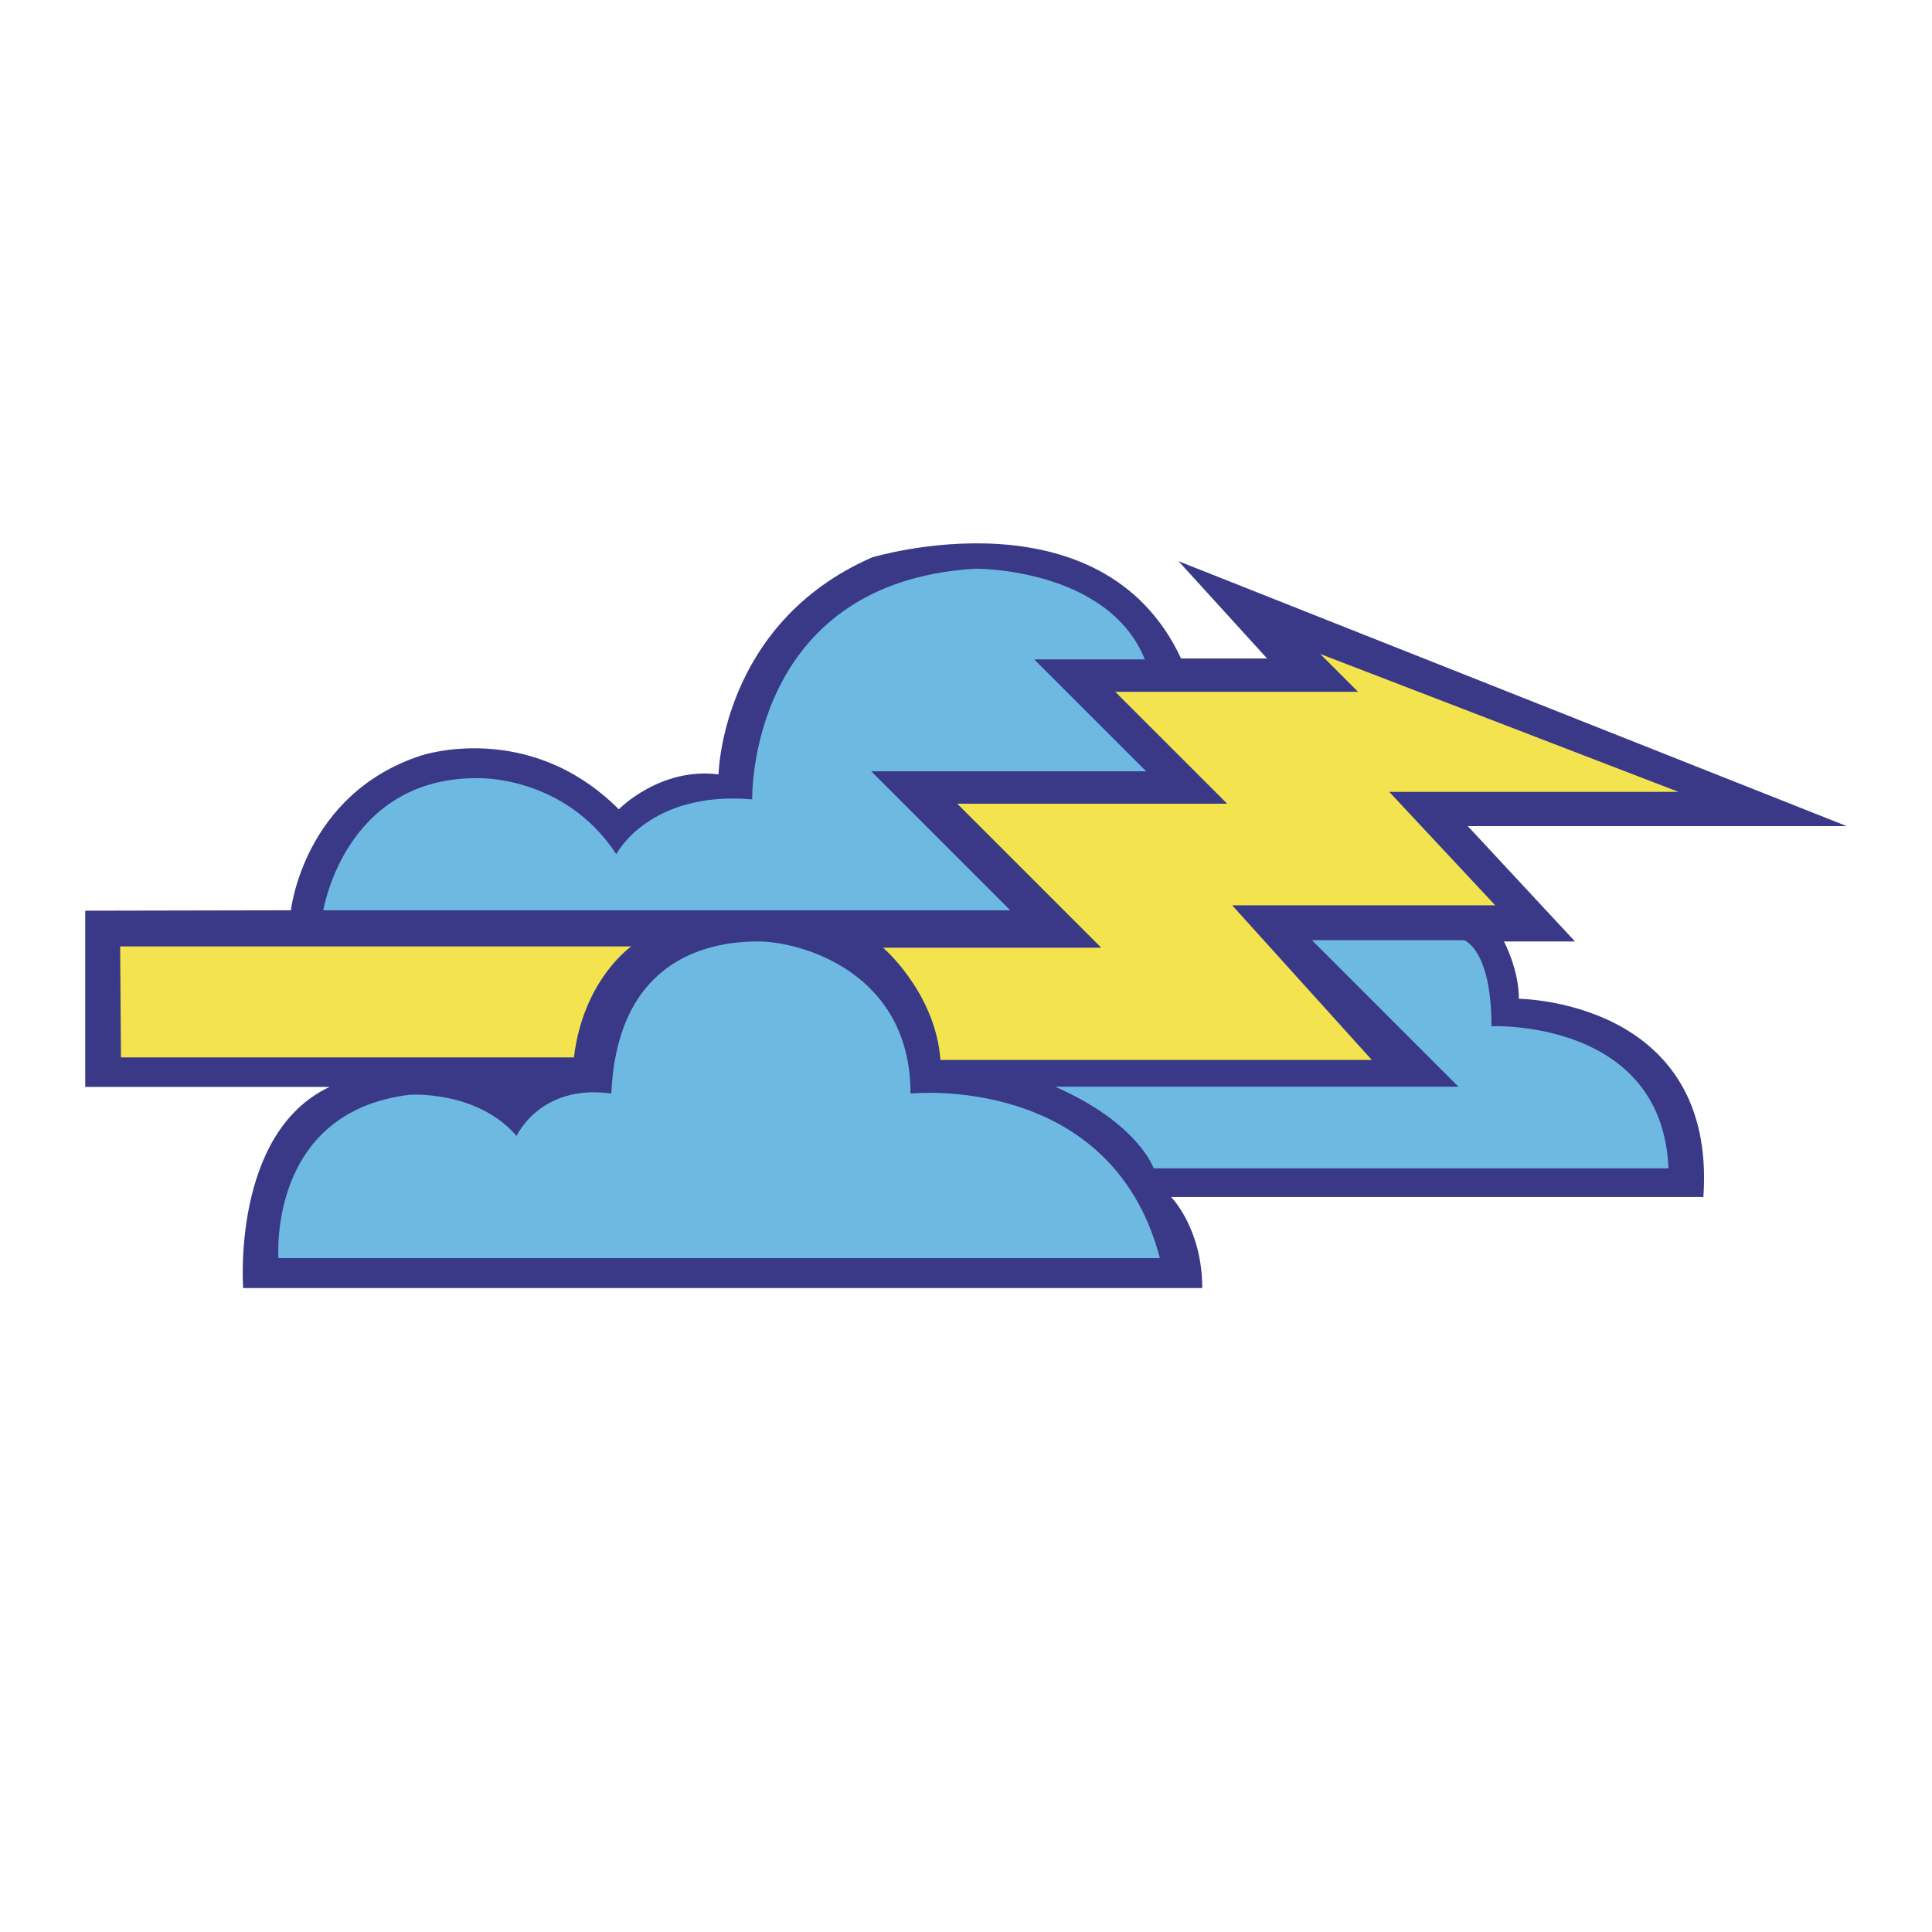
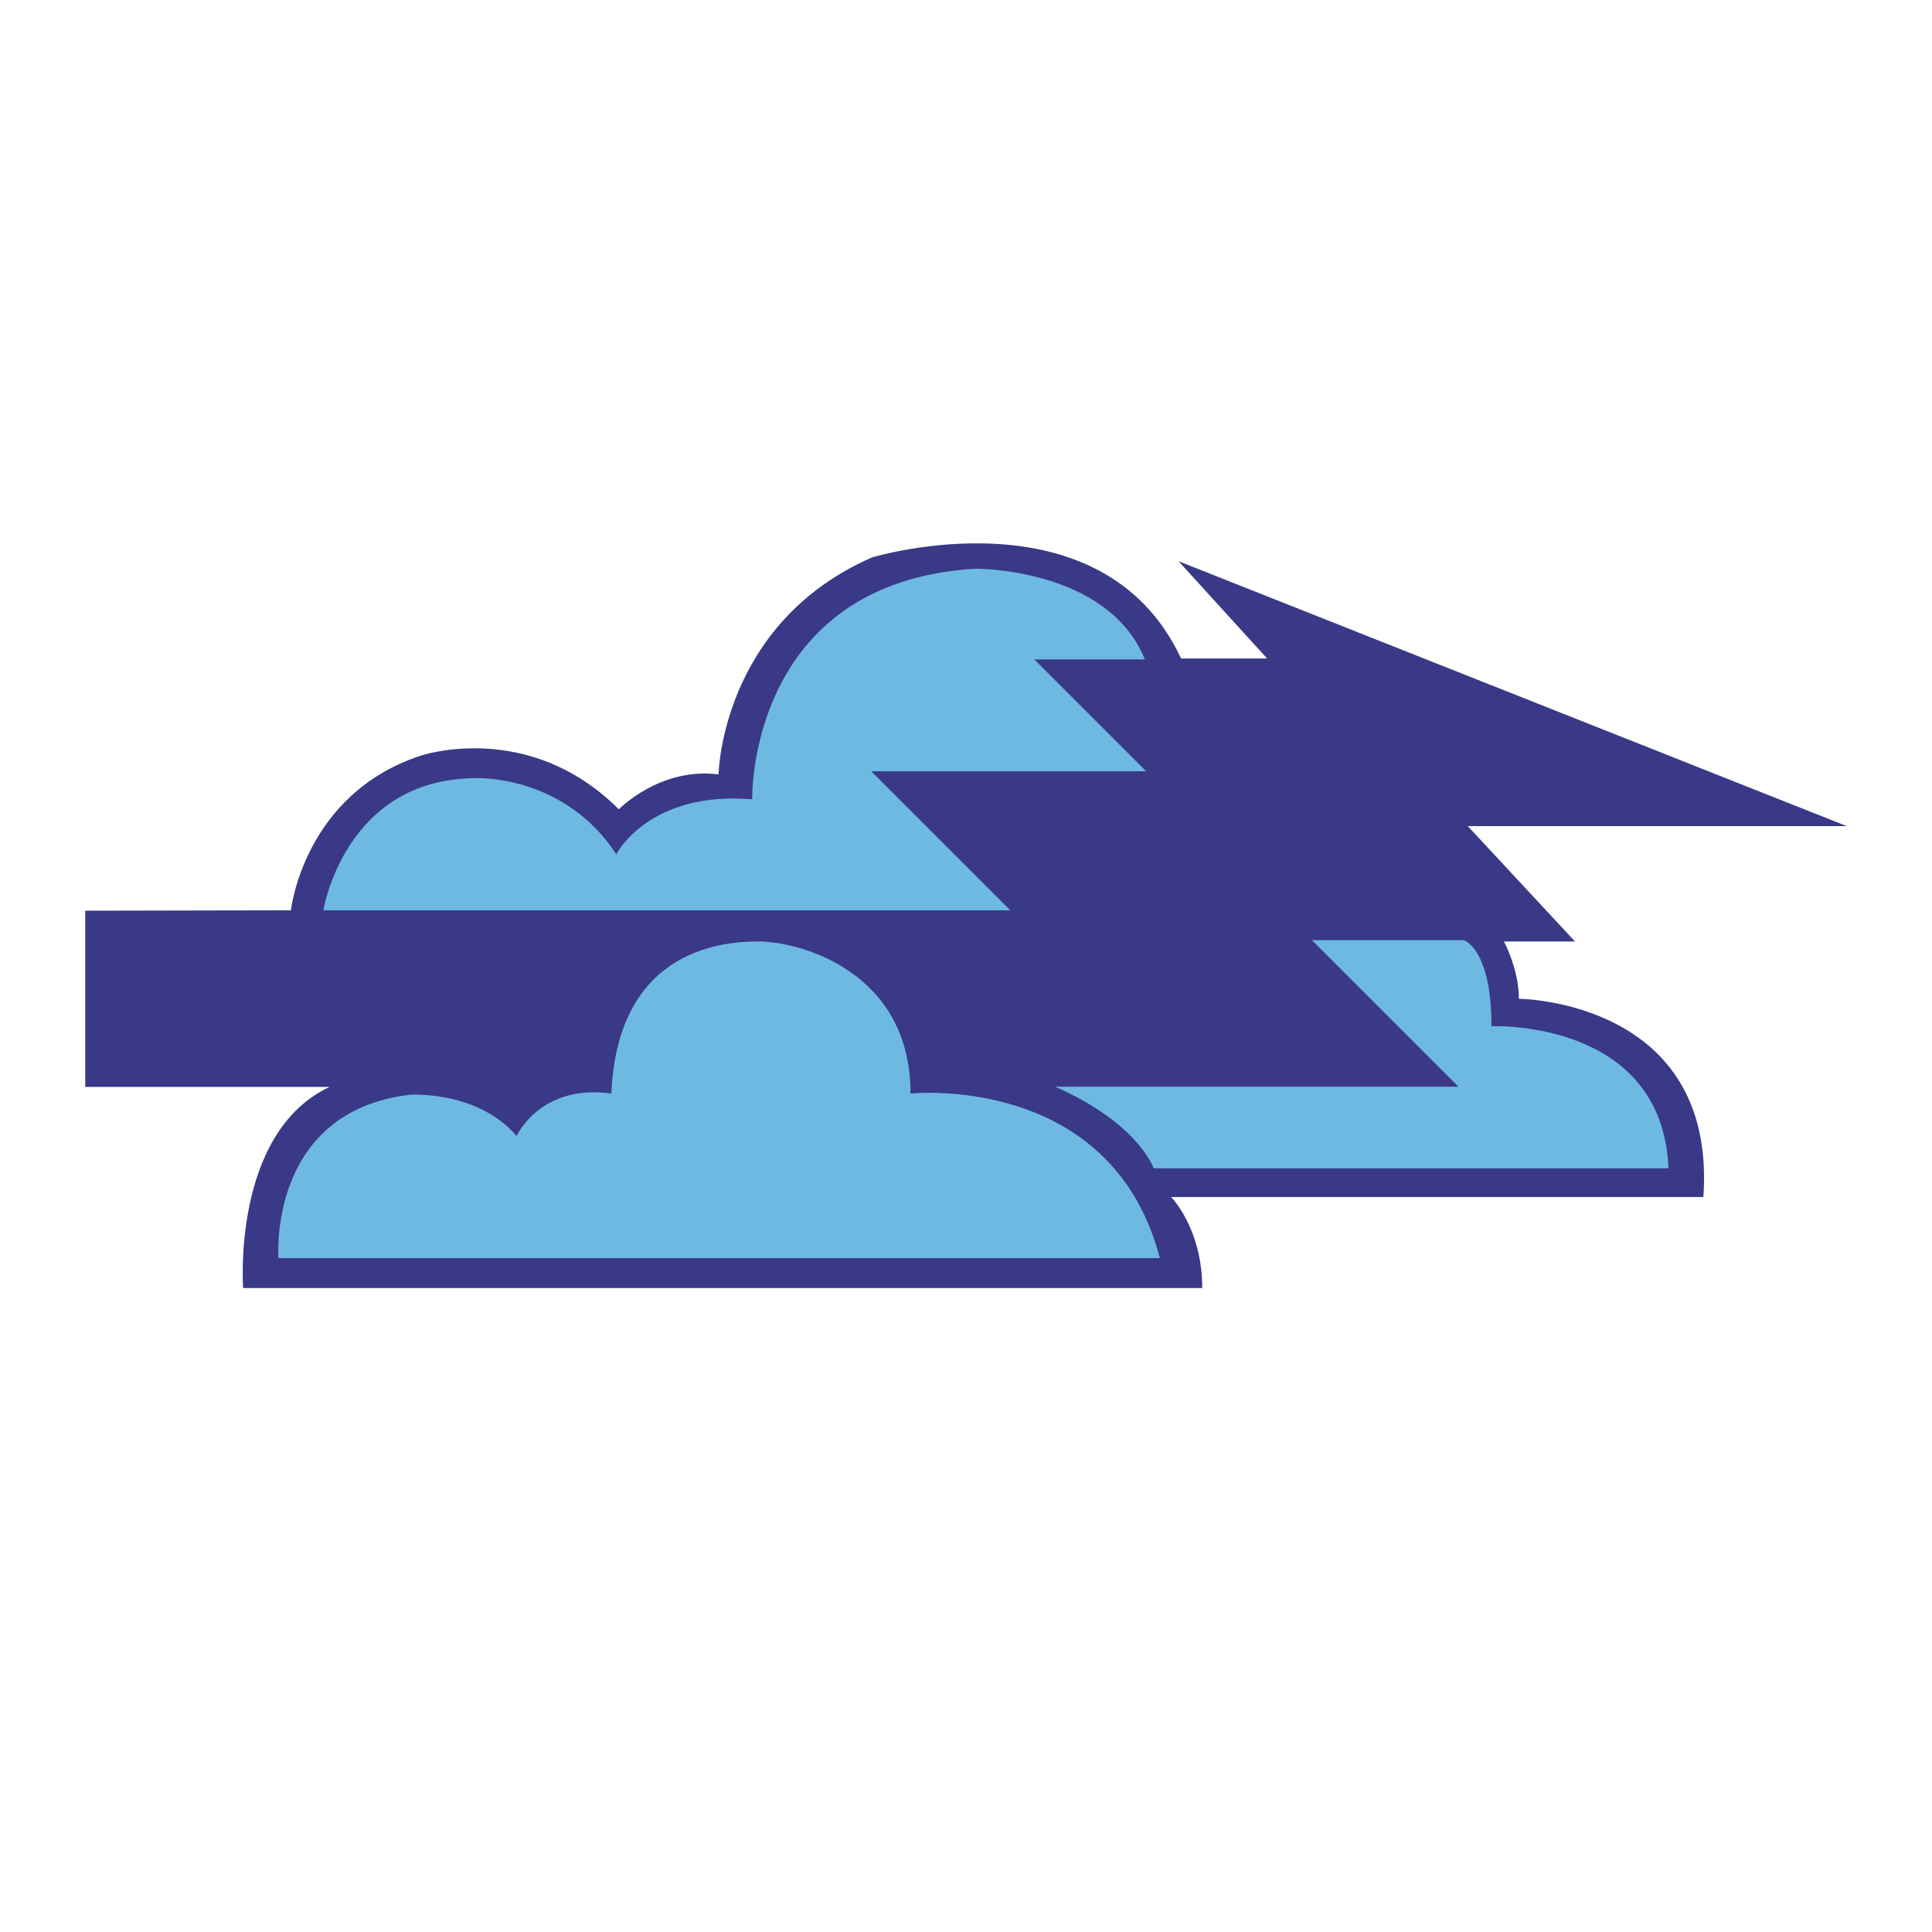
<svg xmlns="http://www.w3.org/2000/svg" width="2500" height="2500" viewBox="0 0 192.756 192.756">
  <g fill-rule="evenodd" clip-rule="evenodd">
-     <path fill="#fff" d="M0 0h192.756v192.756H0V0z" />
    <path d="M8.504 90.861v17.58h24.378c-9.785 4.602-8.623 20.066-8.623 20.066h95.688c0-5.971-3.109-9.08-3.109-9.08h53.109c1.369-19.652-18.406-19.777-18.406-19.777 0-2.959-1.494-5.721-1.494-5.721h7.09l-10.695-11.505h37.811l-66.668-26.431 8.832 9.702h-8.582c-7.961-17.04-30.847-10.075-30.847-10.075C71.939 62.212 71.69 77.262 71.69 77.262c-5.845-.747-9.951 3.482-9.951 3.482-9.017-9.018-19.776-5.348-19.776-5.348C30.271 79.252 29.026 90.82 29.026 90.82l-20.522.041z" fill="#393988" />
-     <path d="M11.986 94.427l.083 11.069h45.192c.933-7.773 5.721-11.069 5.721-11.069H11.986zM88.106 94.551h21.767L95.507 80.186h26.928l-11.164-11.163h24.225l-3.779-3.778 35.744 13.76h-28.855l10.572 11.318h-26.244l13.93 15.424H93.828c-.497-6.718-5.722-11.196-5.722-11.196z" fill="#f3e44f" />
    <path d="M115.098 116.566h51.367c-.621-14.926-17.66-14.18-17.66-14.18 0-7.711-2.736-8.582-2.736-8.582h-15.176l14.615 14.615h-40.236c8.333 3.669 9.826 8.147 9.826 8.147zM27.783 125.521h87.936c-4.852-18.533-24.875-16.418-24.875-16.418 0-12.189-11.07-15.174-15.174-15.174-4.105 0-14.055 1.12-14.677 15.174-7.089-.994-9.453 4.229-9.453 4.229-3.98-4.602-10.697-4.104-10.697-4.104-14.179 1.741-13.06 16.293-13.06 16.293zM32.261 90.82h68.532L86.925 76.952h27.426l-11.164-11.163h11.039c-3.732-9.173-16.916-9.049-16.916-9.049-22.761 1.368-22.264 23.01-22.264 23.01-10.323-.87-13.557 5.473-13.557 5.473-5.224-7.96-13.931-7.587-13.931-7.587-13.183 0-15.297 13.184-15.297 13.184z" fill="#6eb9e2" />
  </g>
</svg>